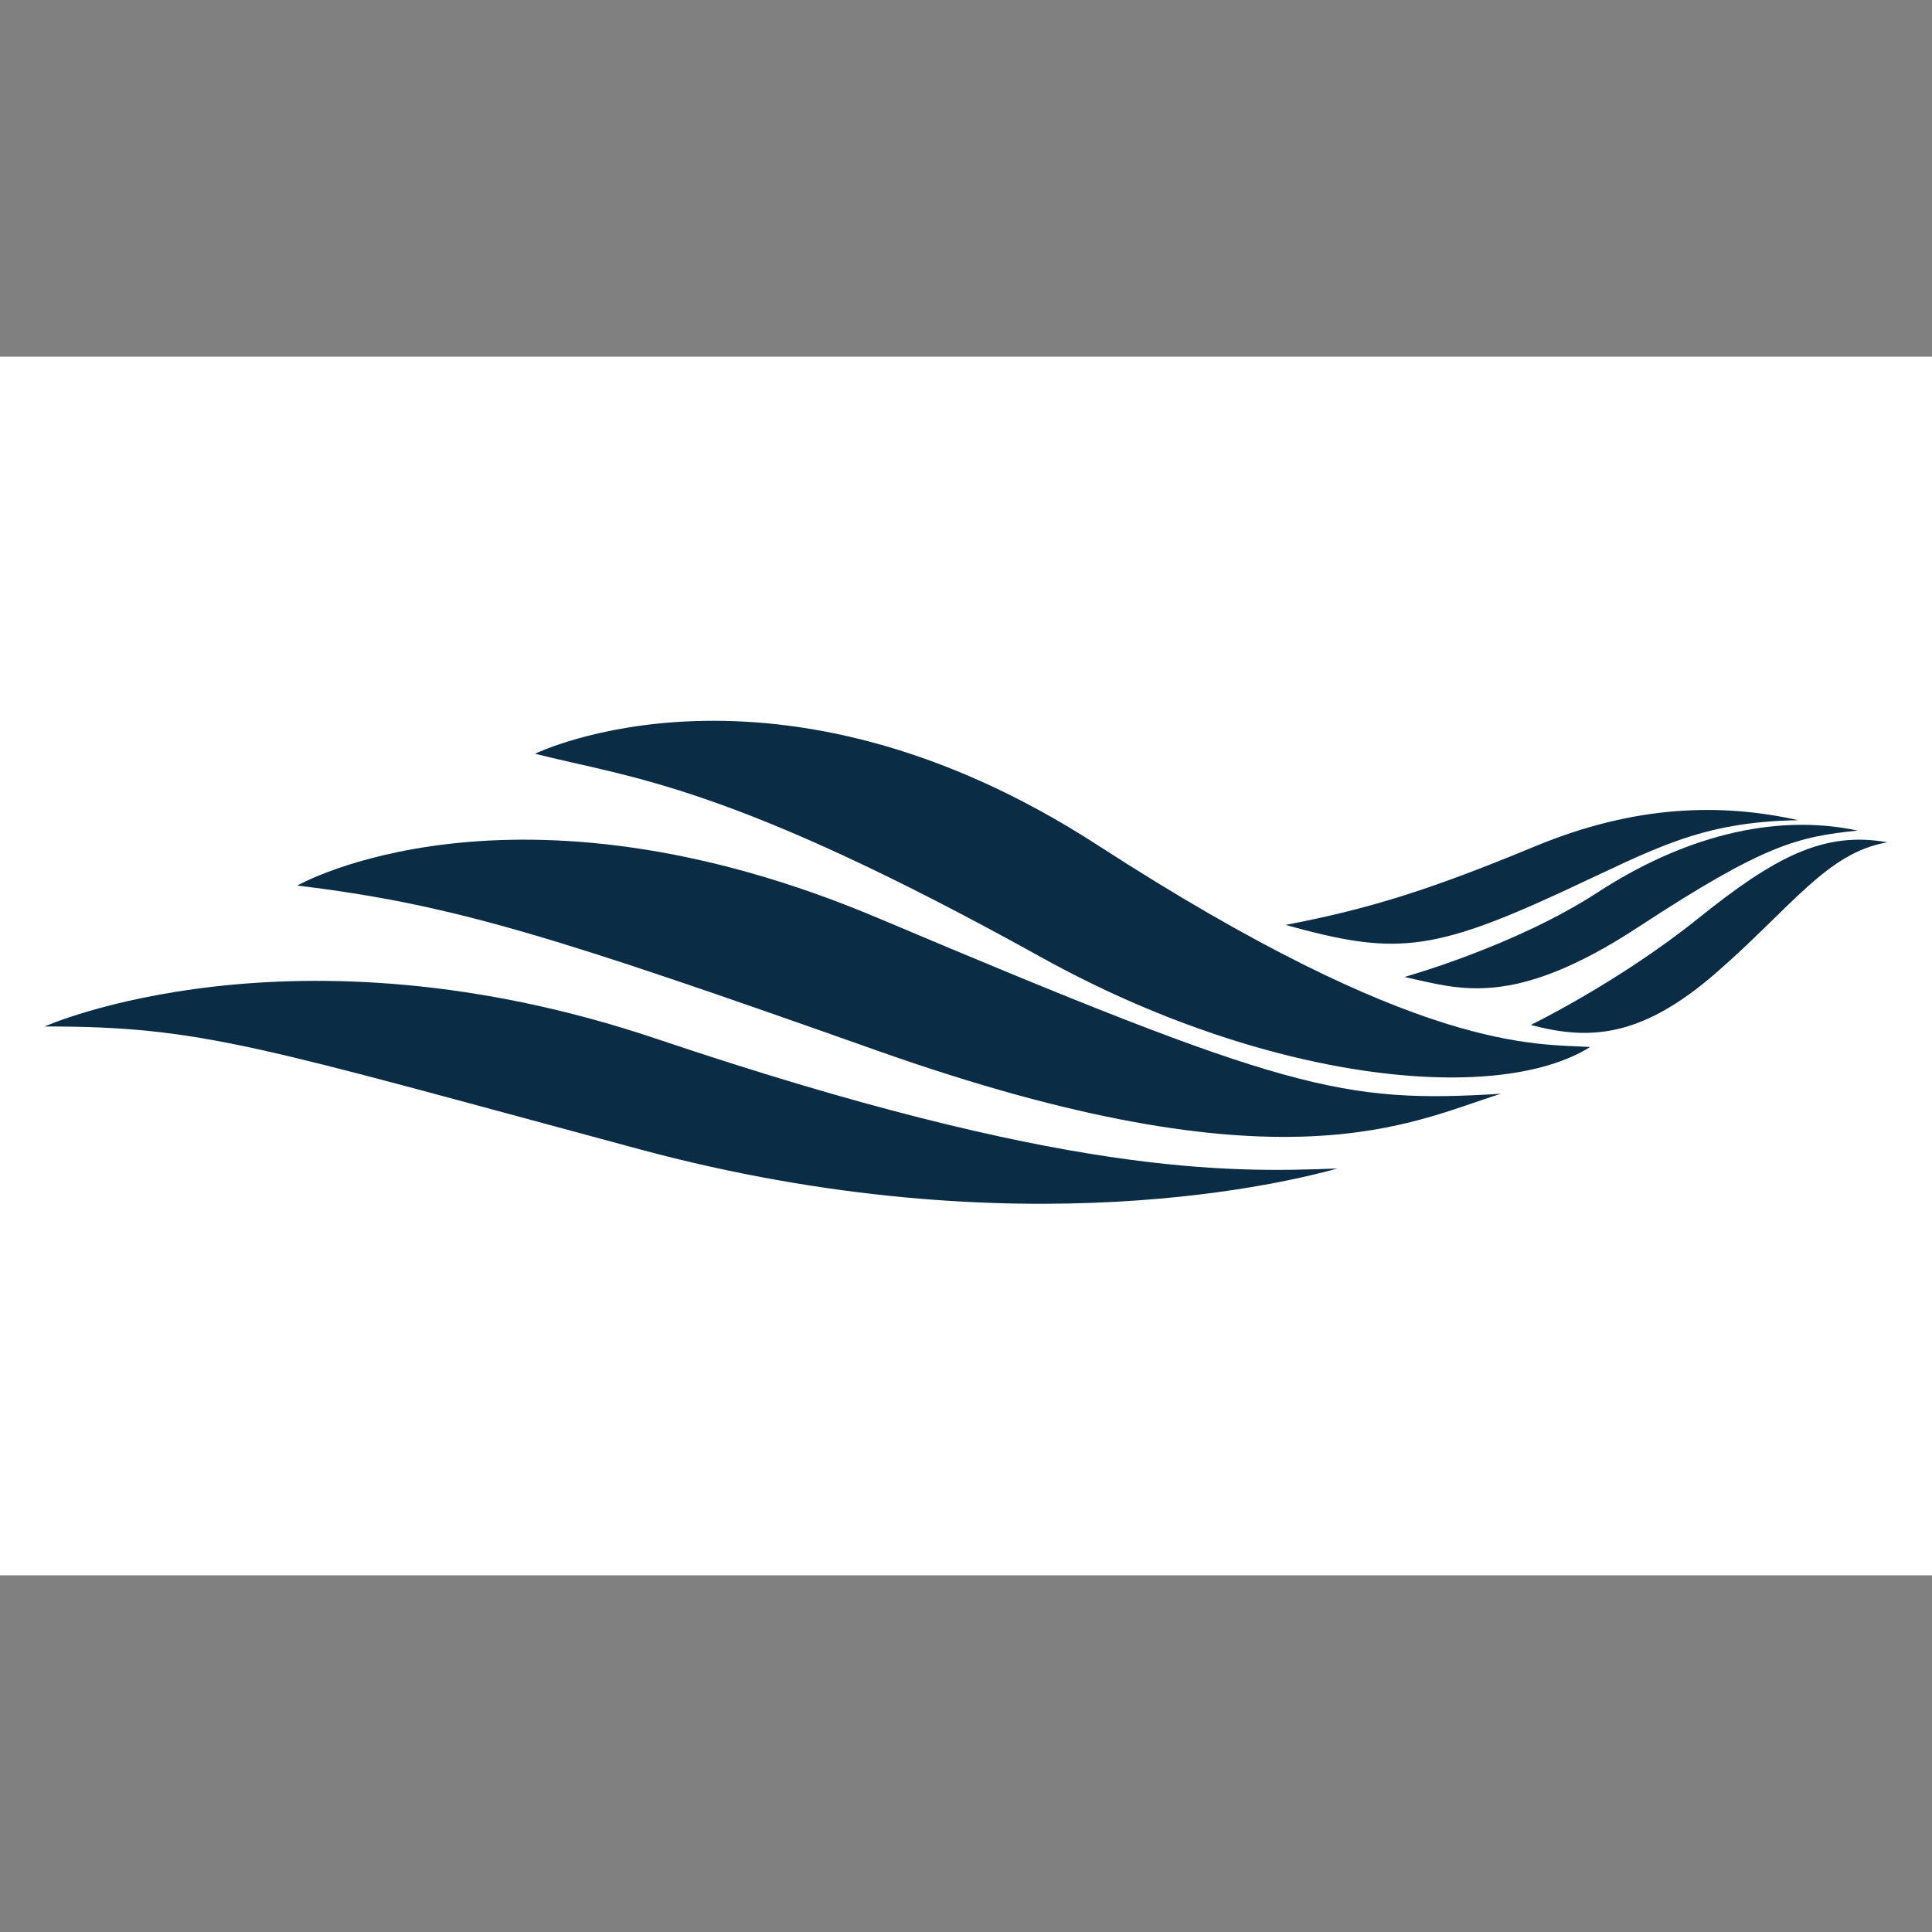
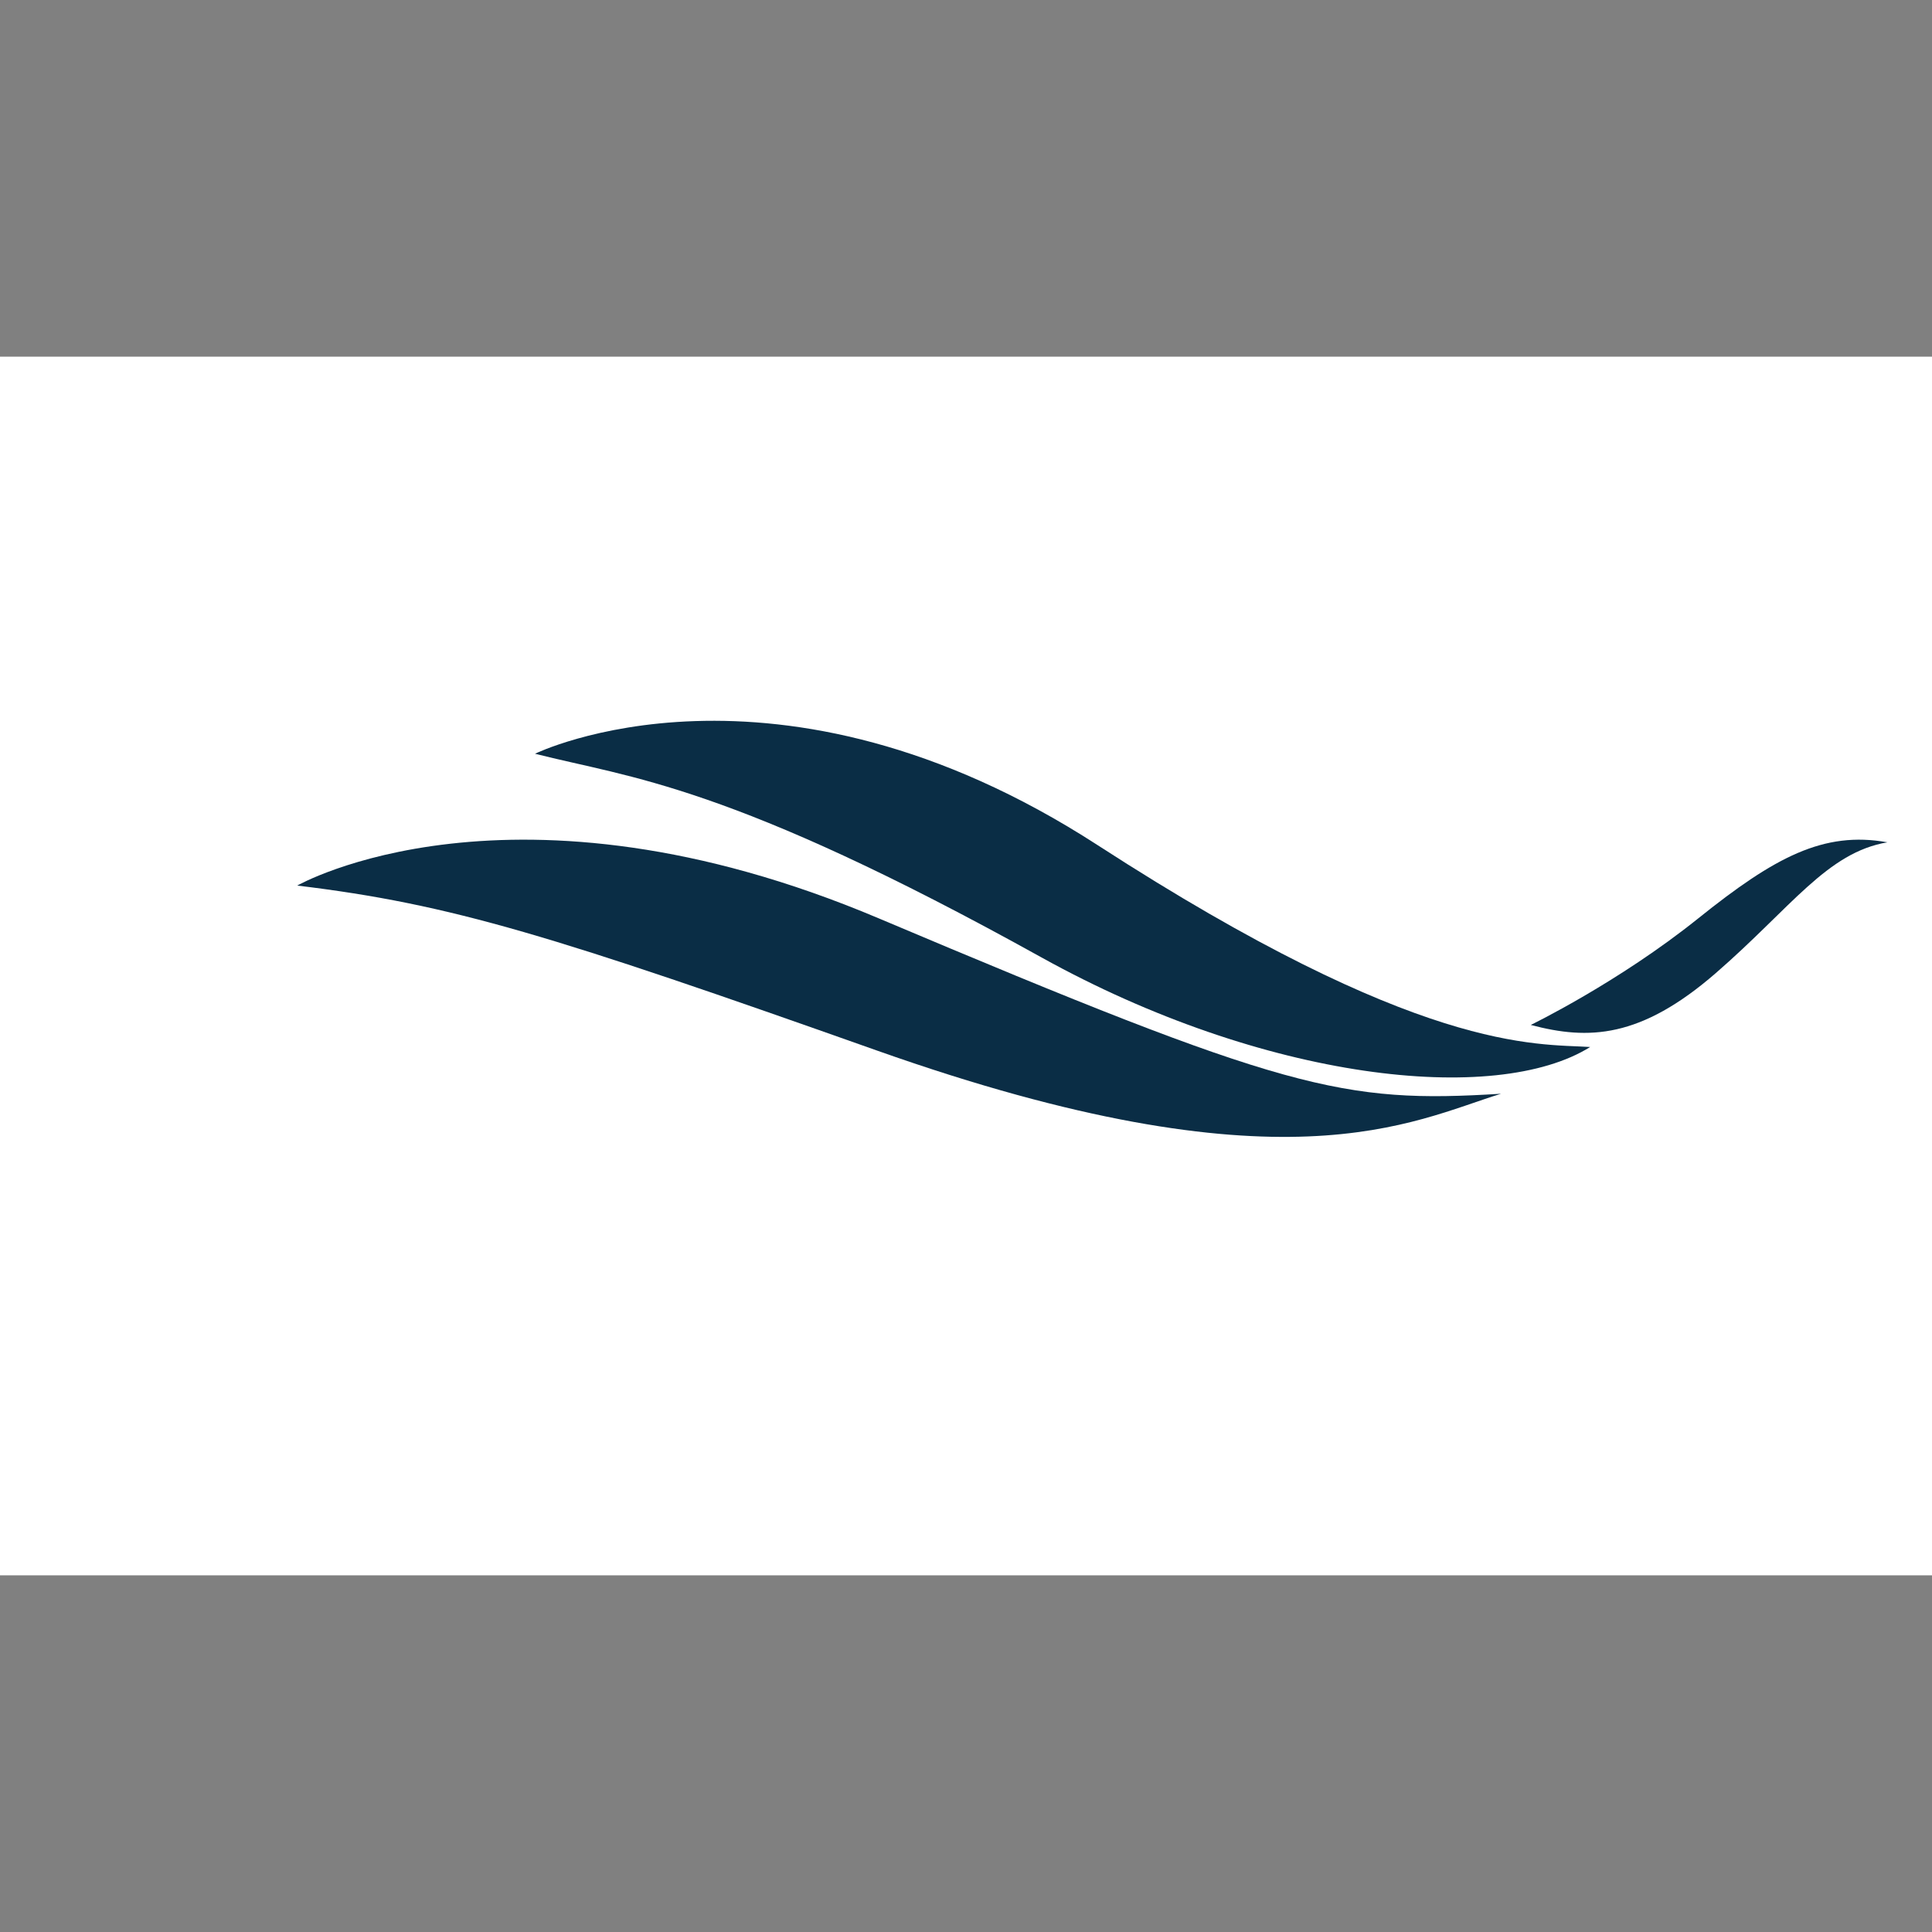
<svg xmlns="http://www.w3.org/2000/svg" width="260" height="260" viewBox="0 0 260 260" fill="none">
  <rect x="0" y="0" width="260" height="260" fill="#808080" stroke="none" />
  <rect y="48" width="260" height="164" fill="white" />
-   <path d="M173 124.472C184.593 122.268 192.994 119.524 206.581 113.894C220.167 108.264 231.732 108.09 242 110.377C228.698 110.605 222.692 114.241 210.524 119.876C192.528 128.213 187.548 128.51 173.005 124.472H173Z" fill="#0A2D45" />
-   <path d="M189.005 131.474C189.005 131.474 203.865 127.349 215 120.095C226.135 112.841 238.45 109.325 250 111.775C241.954 112.61 237.501 113.598 220.482 124.755C203.464 135.913 196.258 133.034 189 131.474H189.005Z" fill="#0A2D45" />
  <path d="M206 137.934C206 137.934 217.791 132.219 228.536 123.596C238.803 115.357 245.414 111.804 254 113.355C245.874 114.721 241.059 122.133 230.921 130.94C220.783 139.747 213.776 140 206 137.93V137.934Z" fill="#0A2D45" />
  <path d="M72 101.434C72 101.434 104.283 85.617 147.706 113.731C191.129 141.845 206.642 140.432 214 140.9C201.287 148.843 170.119 145.467 140.131 128.83C98.002 105.451 84.878 104.713 72 101.434Z" fill="#0A2D45" />
  <path d="M40 119.176C40 119.176 68.83 102.693 118.245 123.582C173.175 146.803 180.601 148.507 202 147.192C190.013 150.881 172.756 160.76 118 141.371C74.477 125.956 60.829 121.683 40 119.176Z" fill="#0A2D45" />
-   <path d="M6 138.138C6 138.138 39.299 123.264 88.427 139.825C143.233 158.302 165.439 157.815 180 157.247C174.415 158.788 137.497 168.517 86.031 154.655C34.565 140.792 27.242 138.123 6 138.138Z" fill="#0A2D45" />
</svg>